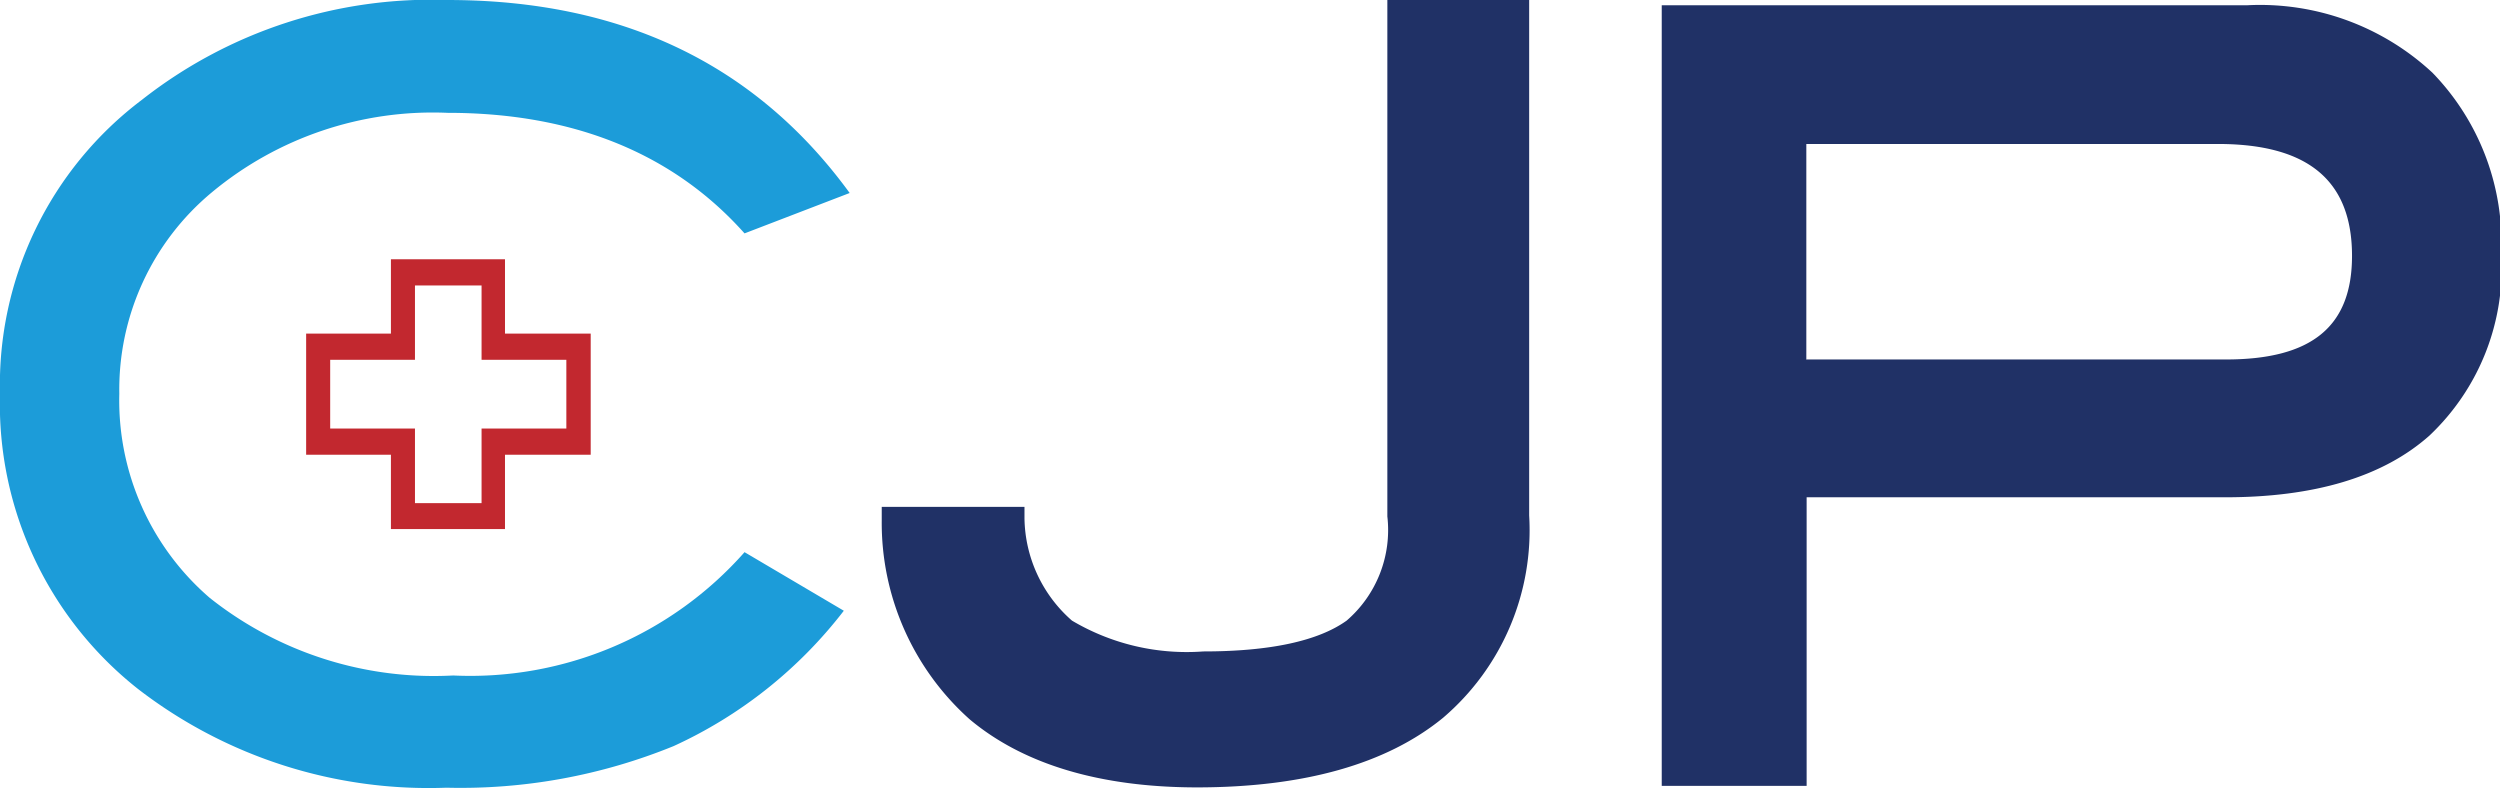
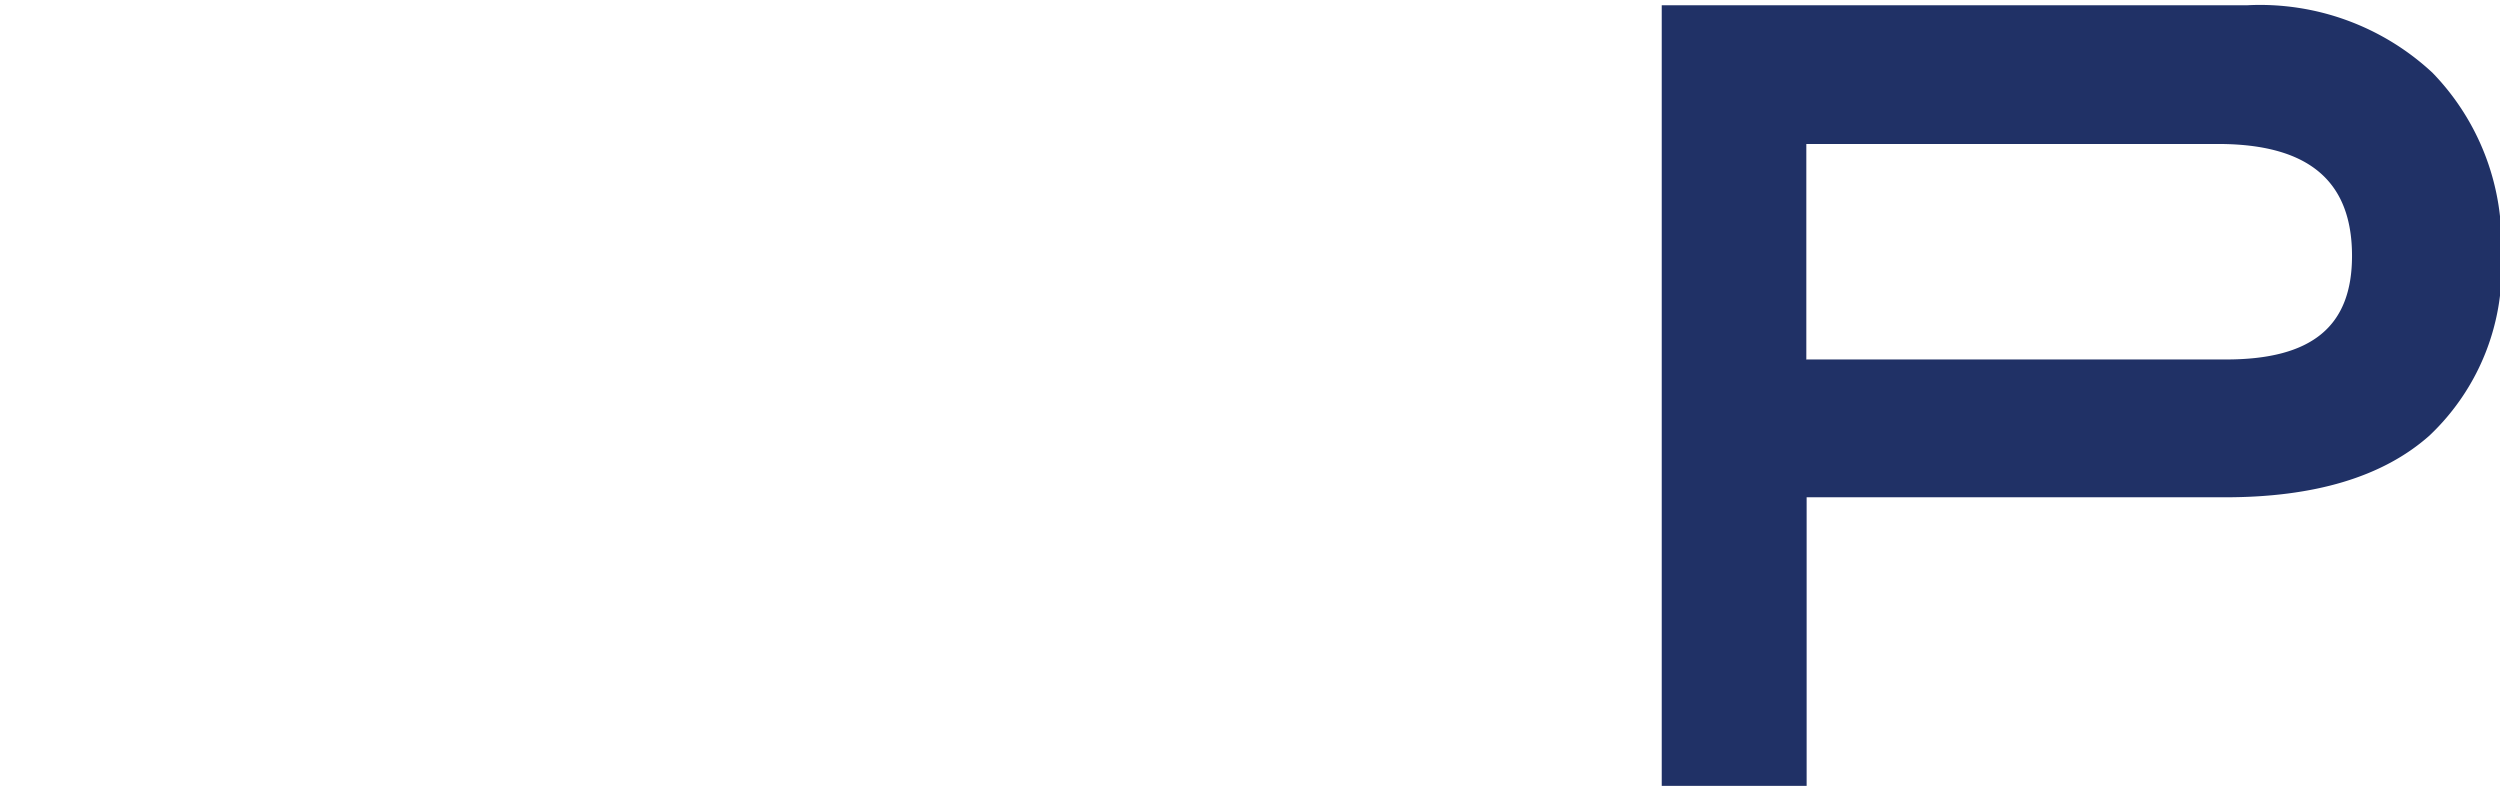
<svg xmlns="http://www.w3.org/2000/svg" viewBox="0 0 81.09 25.58">
  <defs>
    <style>.cls-1{fill:#c2282f;}.cls-2{fill:#1c9cd9;}.cls-3{fill:#203166;}</style>
  </defs>
  <title>logo-mobile</title>
  <g id="Capa_2" data-name="Capa 2">
    <g id="Capa_1-2" data-name="Capa 1">
-       <path class="cls-1" d="M16.38,10.82V8.41h-3.7v2.41H9.93v3.93h2.75v2.41h3.7V14.75h2.78V10.82Zm-.76,3.08v2.42H13.46V13.9H10.71V11.67h2.75V9.26h2.16v2.41h2.75V13.9Z" />
-       <path class="cls-2" d="M27.56,6.26,24.15,7.57C21.86,5,18.64,3.66,14.52,3.66A11.21,11.21,0,0,0,6.87,6.24a8.31,8.31,0,0,0-3,6.53,8.45,8.45,0,0,0,2.93,6.62,11.69,11.69,0,0,0,7.9,2.52,11.87,11.87,0,0,0,9.45-4l3.22,1.9a14.66,14.66,0,0,1-5.52,4.39,18.3,18.3,0,0,1-7.37,1.35,15.43,15.43,0,0,1-10-3.2A11.77,11.77,0,0,1,0,12.77,11.57,11.57,0,0,1,4.6,3.24,15.19,15.19,0,0,1,14.51,0Q23,0,27.56,6.26Z" />
-       <path class="cls-3" d="M38.84,25.54c-3.16,0-5.65-.75-7.39-2.21a8.54,8.54,0,0,1-2.85-6.45l0-.44h4.63l0,.37a4.49,4.49,0,0,0,1.54,3.32,7.29,7.29,0,0,0,4.26,1c2.17,0,3.73-.34,4.65-1A3.88,3.88,0,0,0,45,16.75V0H49.6V16.72a8,8,0,0,1-2.79,6.56c-1.83,1.5-4.51,2.26-8,2.26Z" />
      <path class="cls-3" d="M58.6,11.66H72.2c2.79,0,4.09-1.07,4.09-3.36,0-2.44-1.42-3.63-4.35-3.63H58.59v7Zm0,13.83H53.9V.17h19a8.21,8.21,0,0,1,6,2.19,7.93,7.93,0,0,1,2.23,5.87,7.48,7.48,0,0,1-2.33,5.9c-1.52,1.35-3.75,2-6.62,2H58.6Z" />
    </g>
  </g>
</svg>